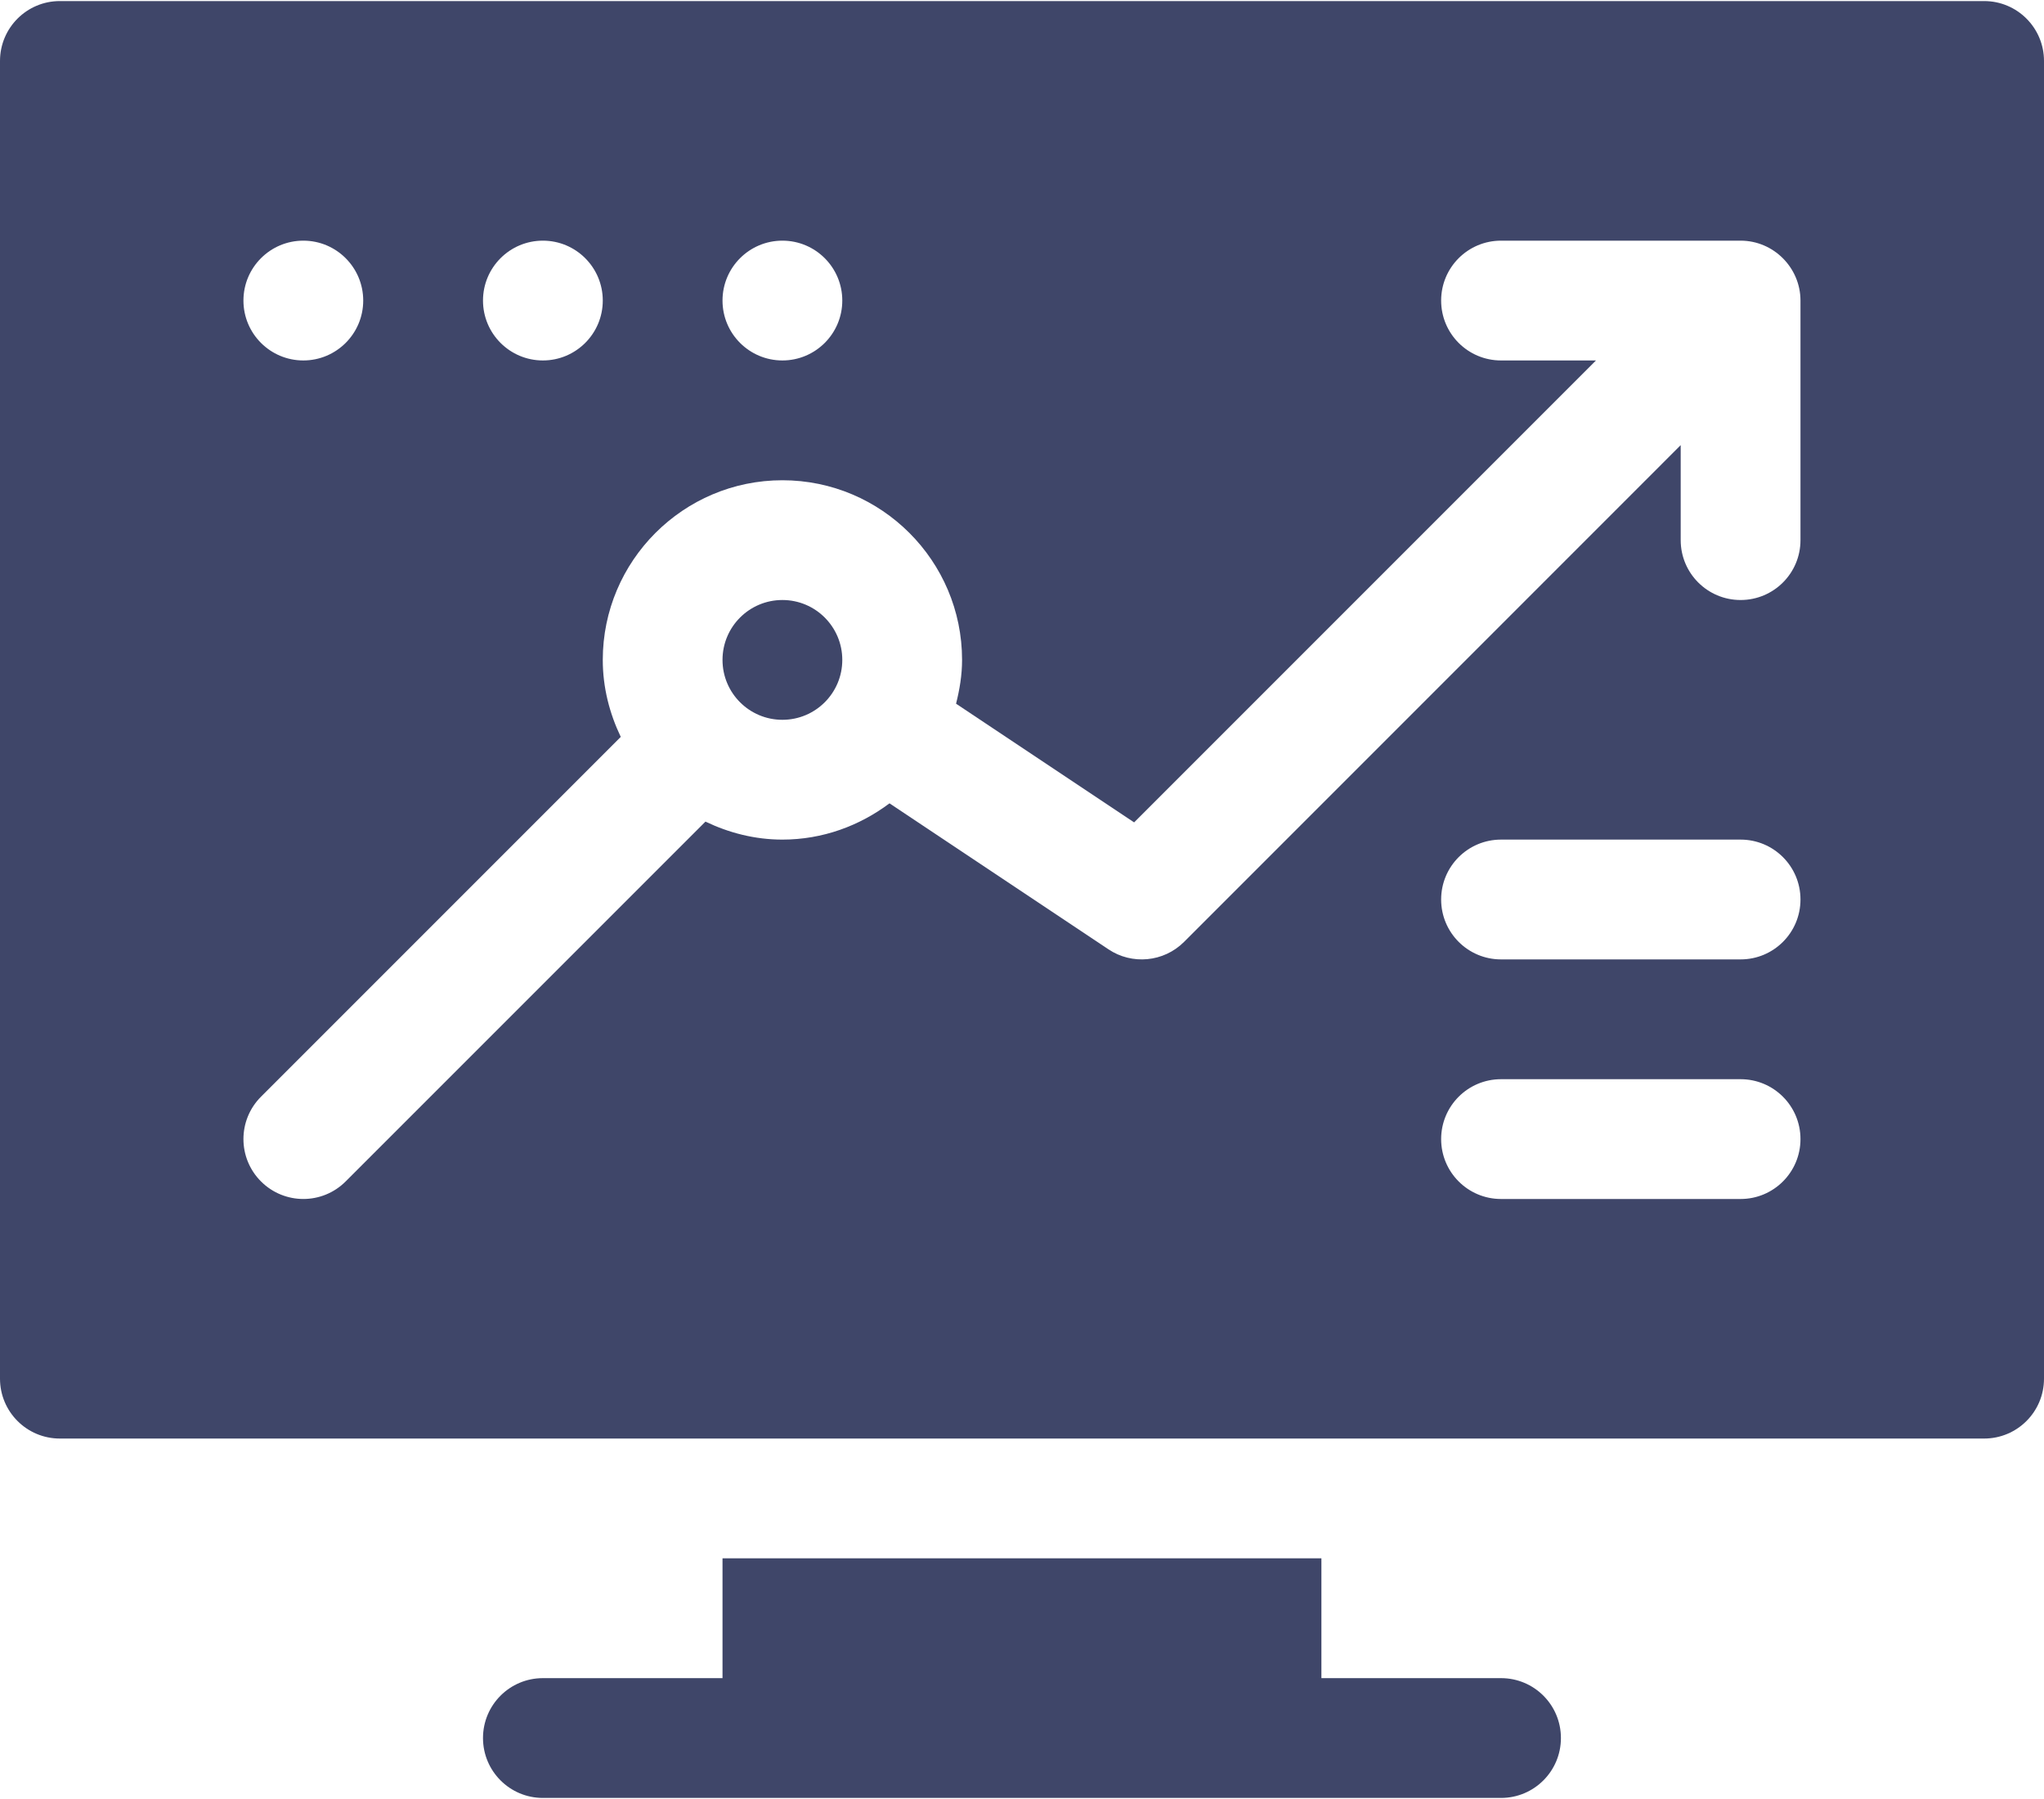
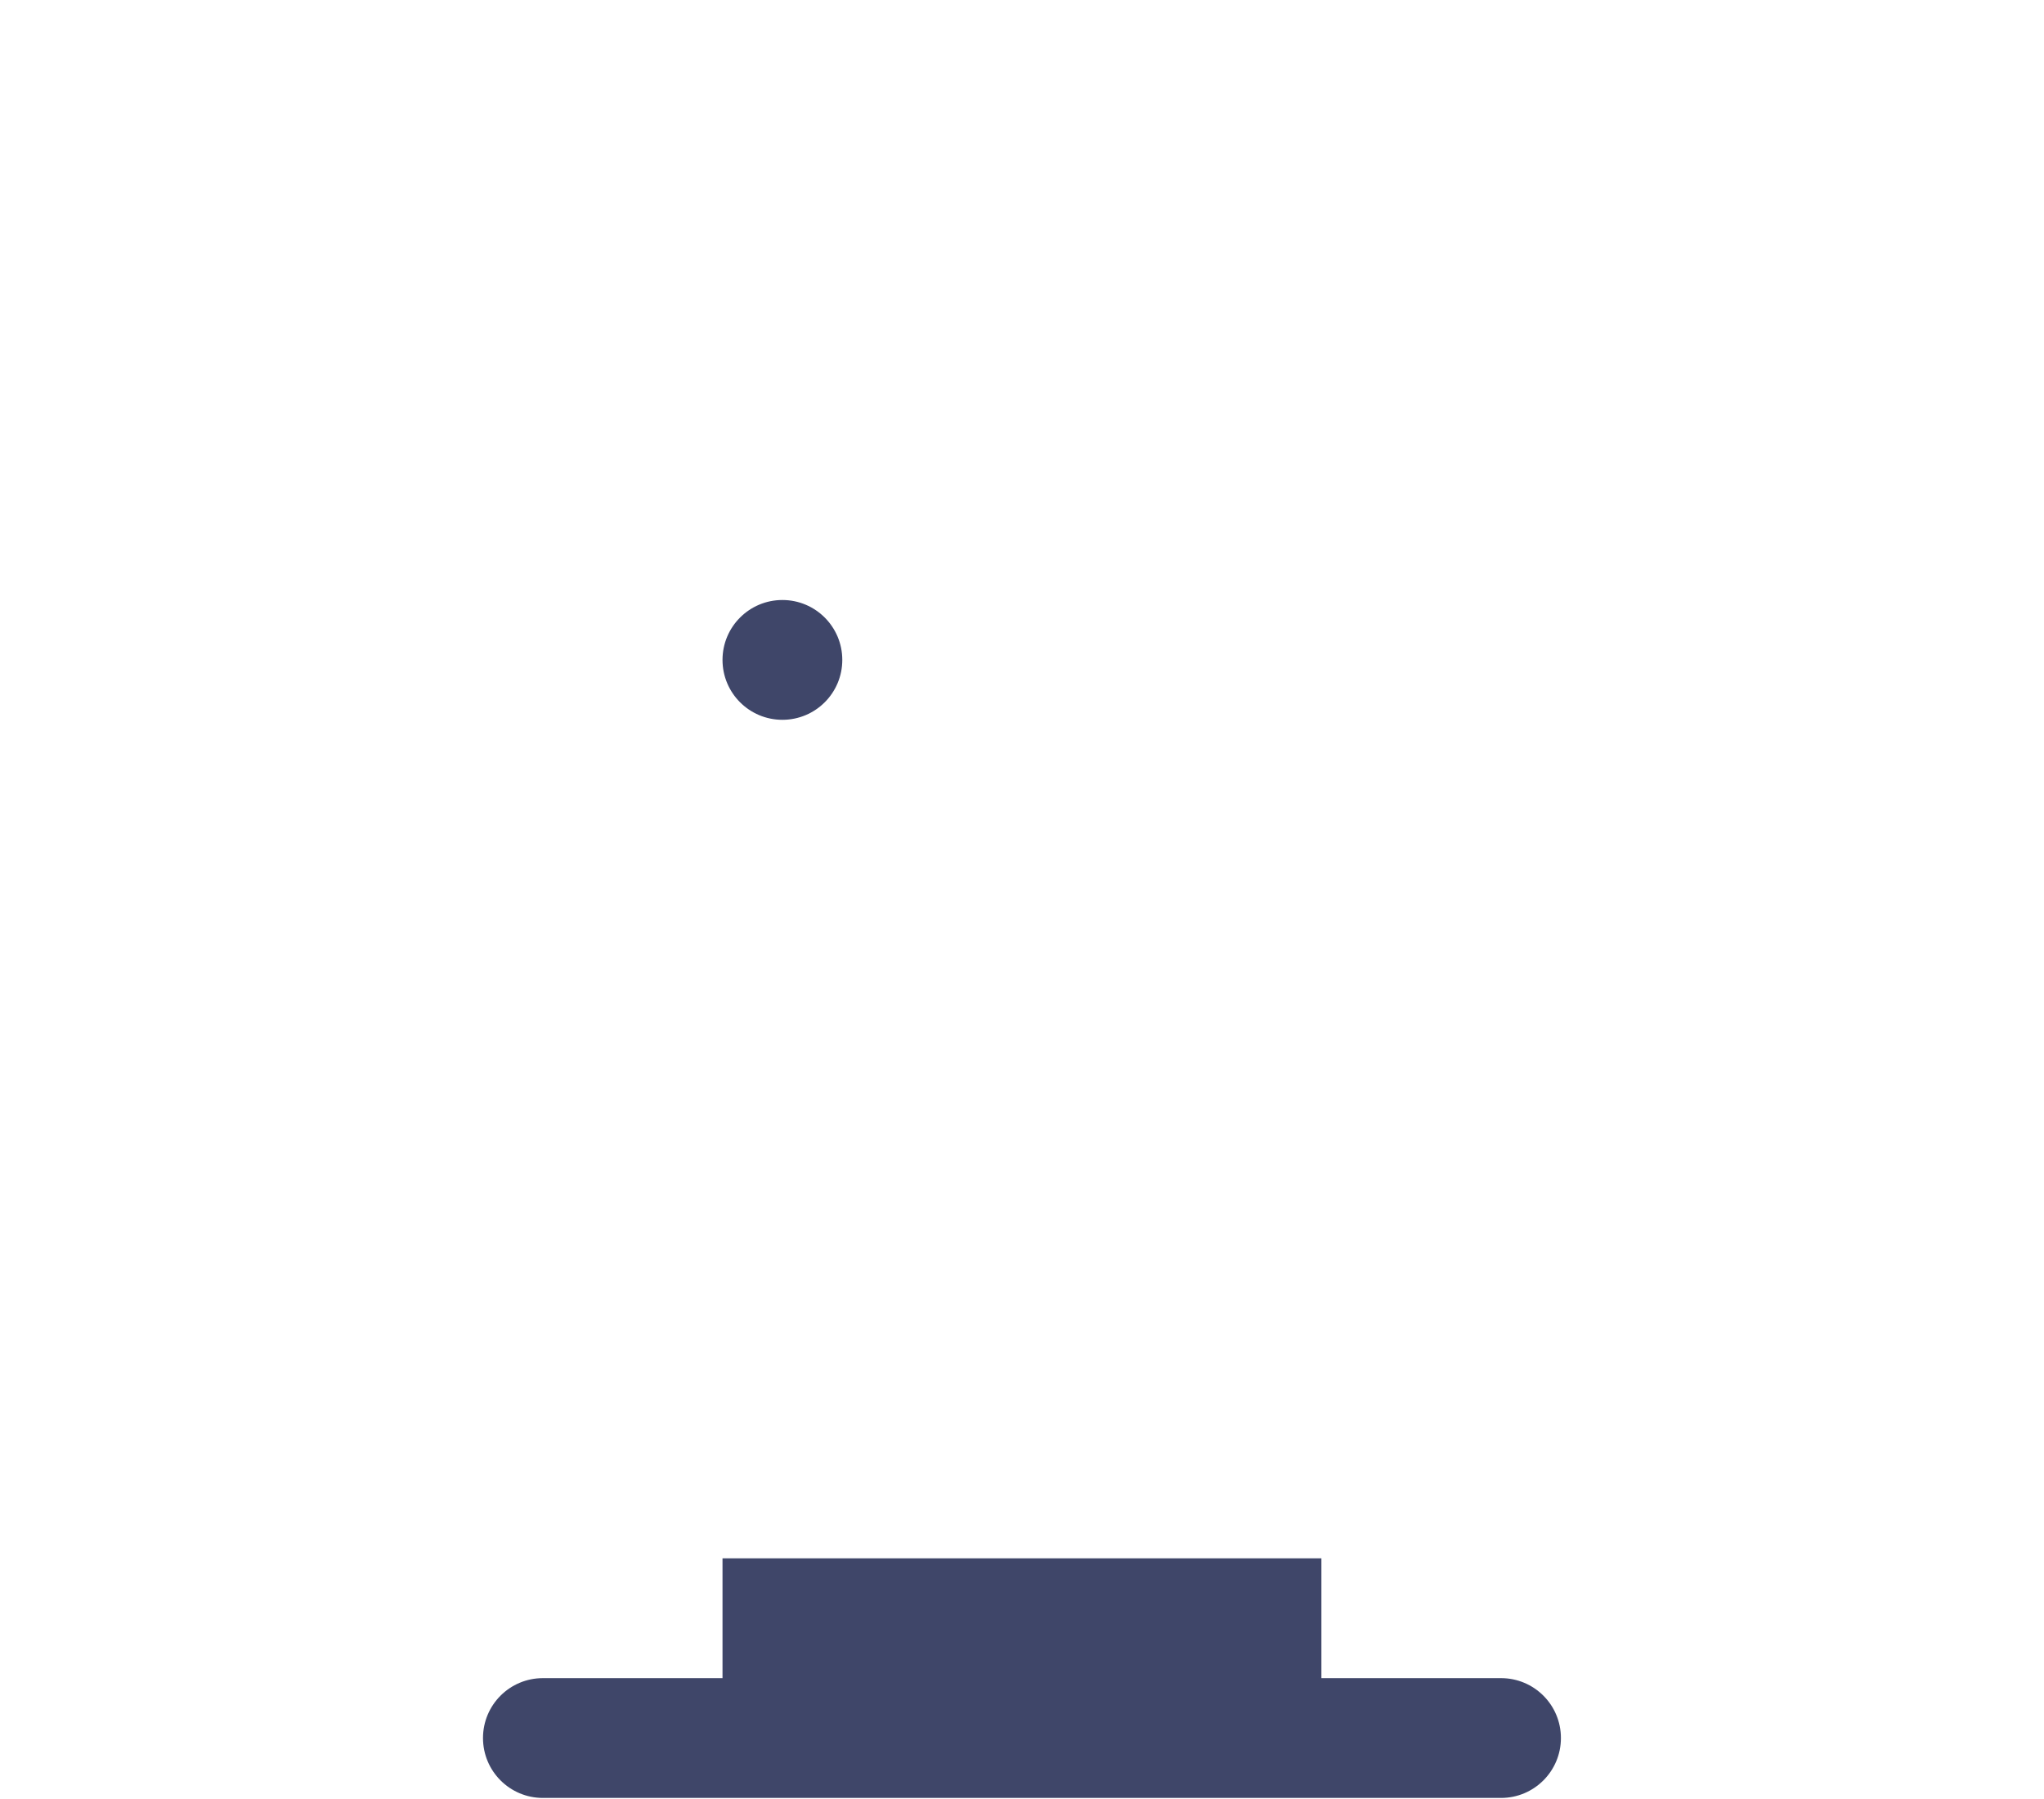
<svg xmlns="http://www.w3.org/2000/svg" width="50" height="44" viewBox="0 0 50 44" fill="none">
  <path d="M36.718 41.044H32.324V38.114H17.674V41.044H13.28C12.47 41.044 11.815 41.699 11.815 42.509C11.815 43.318 12.47 43.974 13.28 43.974H36.718C37.528 43.974 38.183 43.318 38.183 42.509C38.183 41.699 37.528 41.044 36.718 41.044Z" fill="#3F4669" />
  <path d="M19.139 17.605C19.948 17.605 20.604 16.95 20.604 16.14C20.604 15.331 19.948 14.675 19.139 14.675C18.33 14.675 17.674 15.331 17.674 16.14C17.674 16.95 18.33 17.605 19.139 17.605Z" fill="#3F4669" />
-   <path d="M48.535 0.026H1.465C0.655 0.026 0 0.682 0 1.491V33.719C0 34.529 0.655 35.184 1.465 35.184H48.535C49.345 35.184 50 34.529 50 33.719V1.491C50 0.682 49.345 0.026 48.535 0.026ZM19.139 5.886C19.948 5.886 20.604 6.542 20.604 7.351C20.604 8.16 19.948 8.816 19.139 8.816C18.33 8.816 17.674 8.16 17.674 7.351C17.674 6.542 18.33 5.886 19.139 5.886ZM13.28 5.886C14.089 5.886 14.745 6.542 14.745 7.351C14.745 8.16 14.089 8.816 13.28 8.816C12.471 8.816 11.815 8.16 11.815 7.351C11.815 6.542 12.471 5.886 13.28 5.886ZM7.42 5.886C8.229 5.886 8.885 6.542 8.885 7.351C8.885 8.16 8.229 8.816 7.42 8.816C6.611 8.816 5.955 8.16 5.955 7.351C5.955 6.542 6.611 5.886 7.42 5.886ZM42.578 29.325H36.718C35.908 29.325 35.253 28.669 35.253 27.86C35.253 27.05 35.908 26.395 36.718 26.395H42.578C43.388 26.395 44.043 27.05 44.043 27.86C44.043 28.669 43.388 29.325 42.578 29.325ZM42.578 23.465H36.718C35.908 23.465 35.253 22.81 35.253 22C35.253 21.19 35.908 20.535 36.718 20.535H42.578C43.388 20.535 44.043 21.19 44.043 22C44.043 22.81 43.388 23.465 42.578 23.465ZM44.043 13.211C44.043 14.02 43.388 14.675 42.578 14.675C41.768 14.675 41.113 14.02 41.113 13.211V10.887L28.965 23.036C28.465 23.536 27.687 23.602 27.116 23.219L21.759 19.648C21.026 20.197 20.125 20.535 19.139 20.535C18.463 20.535 17.829 20.369 17.257 20.095L8.456 28.895C7.884 29.468 6.957 29.468 6.384 28.895C5.812 28.323 5.812 27.396 6.384 26.824L15.185 18.023C14.911 17.45 14.745 16.817 14.745 16.14C14.745 13.717 16.716 11.746 19.139 11.746C21.563 11.746 23.534 13.717 23.534 16.14C23.534 16.512 23.474 16.867 23.387 17.211L27.743 20.114L39.041 8.816H36.718C35.908 8.816 35.253 8.161 35.253 7.351C35.253 6.541 35.908 5.886 36.718 5.886H42.578C43.386 5.886 44.043 6.549 44.043 7.351V13.211Z" fill="#3F4669" />
</svg>